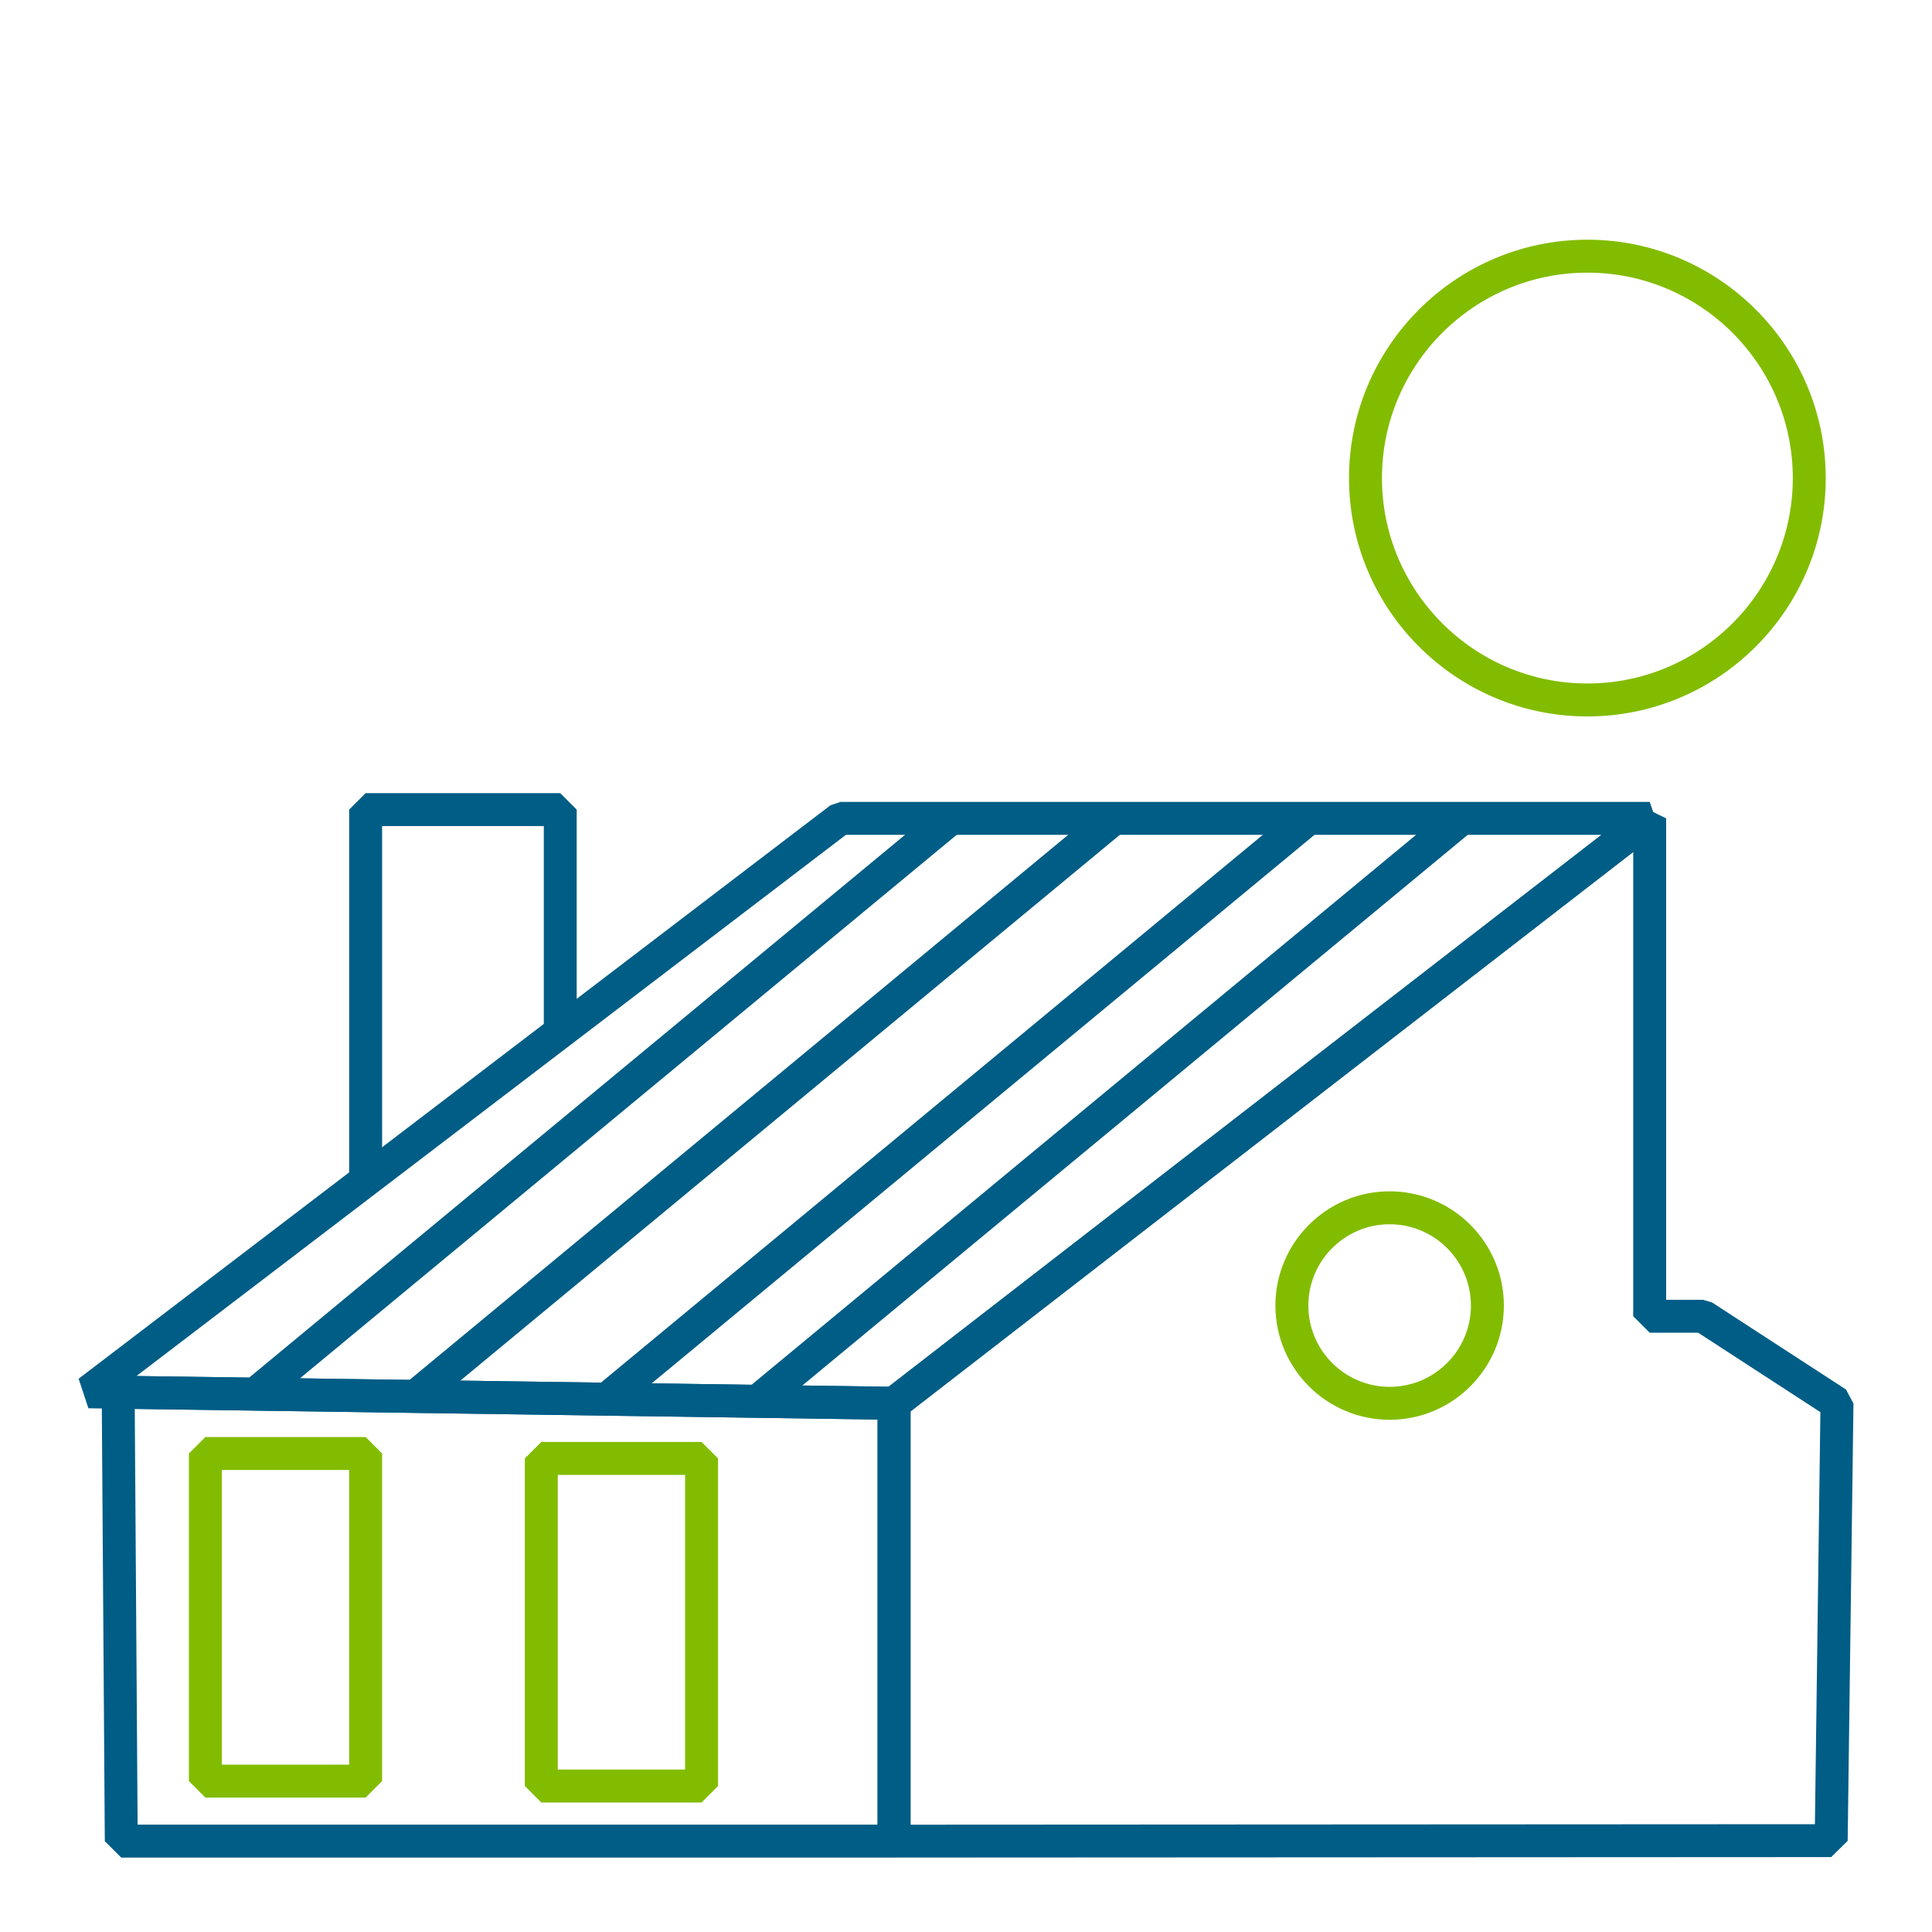
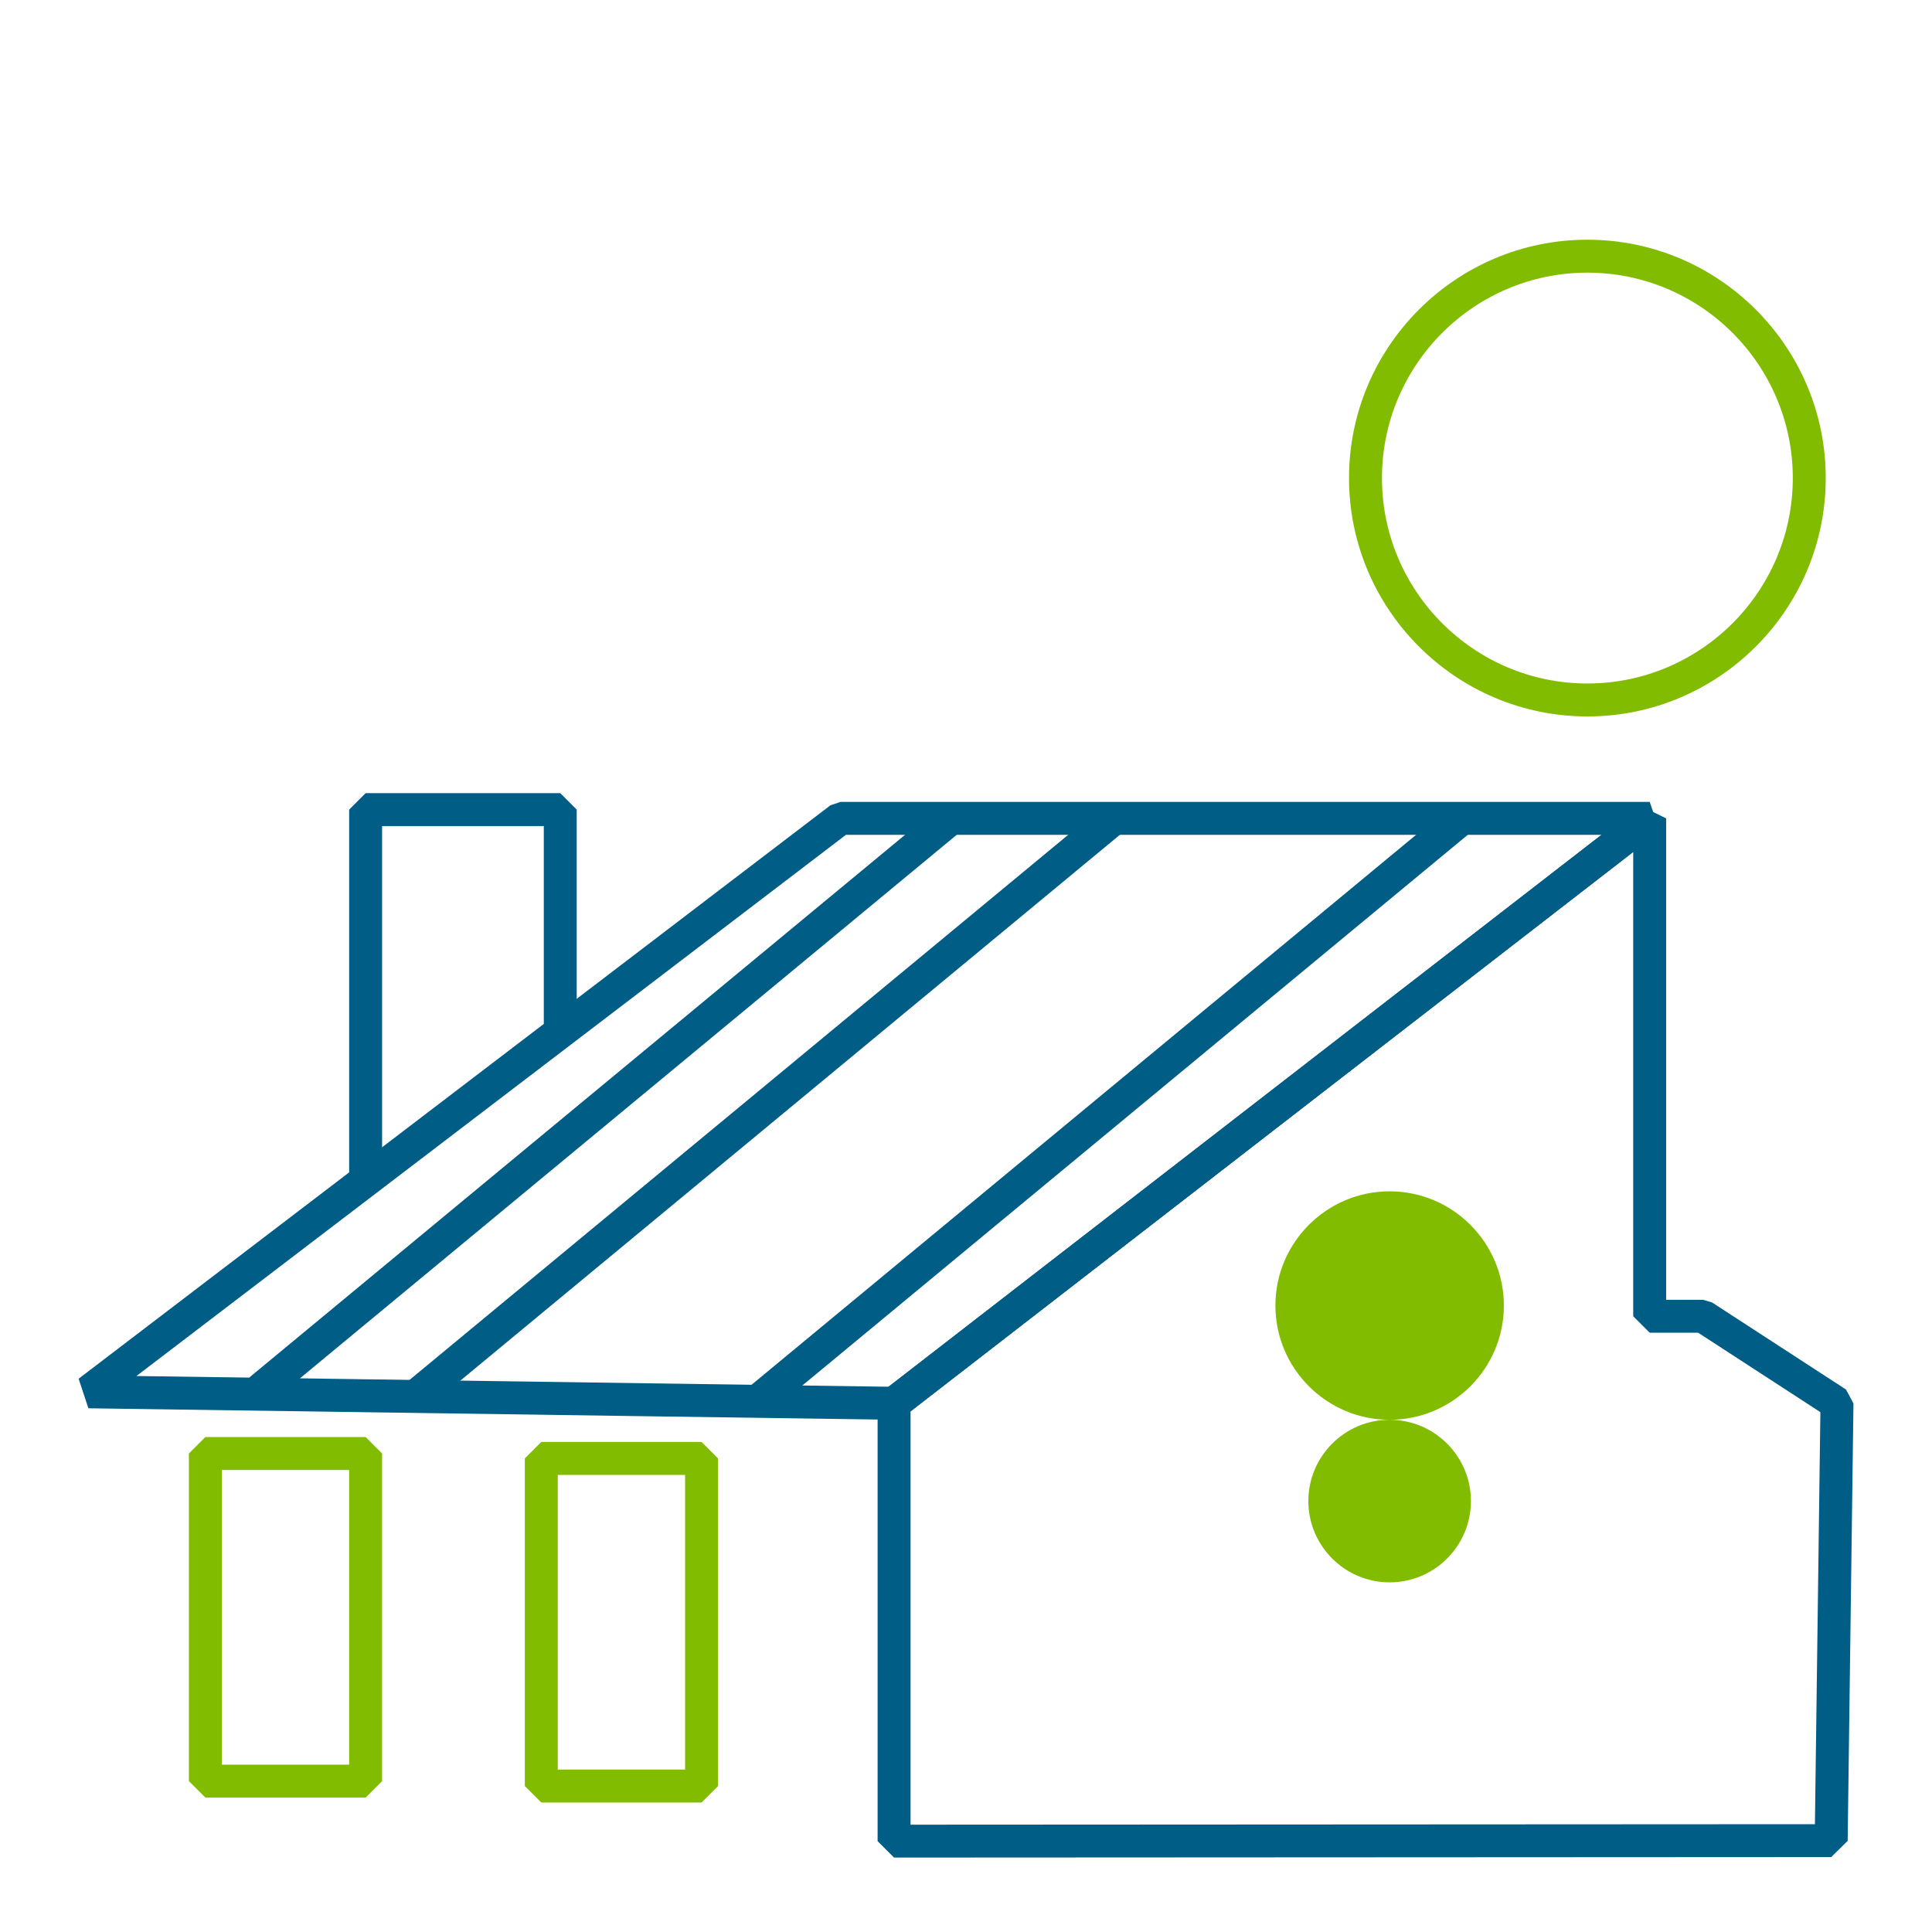
<svg xmlns="http://www.w3.org/2000/svg" id="Livello_1" data-name="Livello 1" viewBox="0 0 400 400">
  <defs>
    <style>
      .cls-1 {
        fill: #005d85;
      }

      .cls-2 {
        fill: #82bc00;
      }
    </style>
  </defs>
  <rect class="cls-1" x="32.62" y="225.53" width="184.62" height="6.82" transform="translate(-117.29 132.23) rotate(-39.61)" />
  <path class="cls-1" d="m185.06,293.95l-166.76-2.38-2.02-6.12,155.65-118.72,2.07-.7h167.56l2.09,6.1-156.44,121.1-2.14.71Zm-156.81-9.06l155.71,2.22,147.61-114.27h-156.43L28.25,284.89Z" />
-   <path class="cls-1" d="m185.1,384.6H25.11s-3.41-3.4-3.41-3.4l-.64-92.93,3.46-3.43,160.63,2.29,3.36,3.41v90.65l-3.41,3.41Zm-156.61-6.83h153.2s0-83.87,0-83.87l-153.79-2.2.59,86.07Z" />
  <path class="cls-1" d="m185.11,384.6l-3.41-3.41v-90.65l1.32-2.7,156.44-121.1,5.5,2.7v99.67h7.64l1.86.55,27.73,18.02,1.55,2.9-1.2,90.55-3.41,3.36-194.01.1Zm194.01-3.51h0,0Zm-190.6-88.88v85.57l187.24-.1,1.13-85.31-25.31-16.45h-10.03l-3.41-3.41v-96.13l-149.62,115.82Z" />
  <polygon class="cls-1" points="79.11 246 72.29 246 72.29 167.62 75.7 164.21 115.99 164.21 119.4 167.62 119.4 215.26 112.59 215.26 112.59 171.03 79.11 171.03 79.11 246" />
  <path class="cls-2" d="m75.7,372.17h-33.18l-3.41-3.41v-67.83l3.41-3.41h33.18l3.41,3.41v67.83l-3.41,3.41Zm-29.77-6.82h26.36v-61.01h-26.36v61.01Z" />
  <path class="cls-2" d="m145.25,373.19h-33.18l-3.41-3.41v-67.83l3.41-3.41h33.18l3.41,3.41v67.83l-3.41,3.41Zm-29.77-6.82h26.36v-61.01h-26.36v61.01Z" />
-   <path class="cls-2" d="m287.71,293.95c-13.04,0-23.65-10.61-23.65-23.65s10.61-23.65,23.65-23.65,23.65,10.61,23.65,23.65-10.61,23.65-23.65,23.65Zm0-40.48c-9.28,0-16.83,7.55-16.83,16.83s7.55,16.83,16.83,16.83,16.83-7.55,16.83-16.83-7.55-16.83-16.83-16.83Z" />
+   <path class="cls-2" d="m287.71,293.95c-13.04,0-23.65-10.61-23.65-23.65s10.61-23.65,23.65-23.65,23.65,10.61,23.65,23.65-10.61,23.65-23.65,23.65Zc-9.28,0-16.83,7.55-16.83,16.83s7.55,16.83,16.83,16.83,16.83-7.55,16.83-16.83-7.55-16.83-16.83-16.83Z" />
  <rect class="cls-1" x="65.11" y="225.23" width="187.9" height="6.82" transform="translate(-109.26 153.93) rotate(-39.61)" />
-   <rect class="cls-1" x="103.78" y="226.58" width="187.9" height="6.82" transform="translate(-101.24 178.89) rotate(-39.61)" />
  <rect class="cls-1" x="134.54" y="226.24" width="190.62" height="6.82" transform="translate(-93.64 199.3) rotate(-39.61)" />
  <path class="cls-2" d="m328.65,148.33c-27.21,0-49.35-22.14-49.35-49.35s22.14-49.35,49.35-49.35,49.35,22.14,49.35,49.35-22.14,49.35-49.35,49.35Zm0-91.88c-23.45,0-42.53,19.08-42.53,42.53s19.08,42.53,42.53,42.53,42.53-19.08,42.53-42.53-19.08-42.53-42.53-42.53Z" />
</svg>